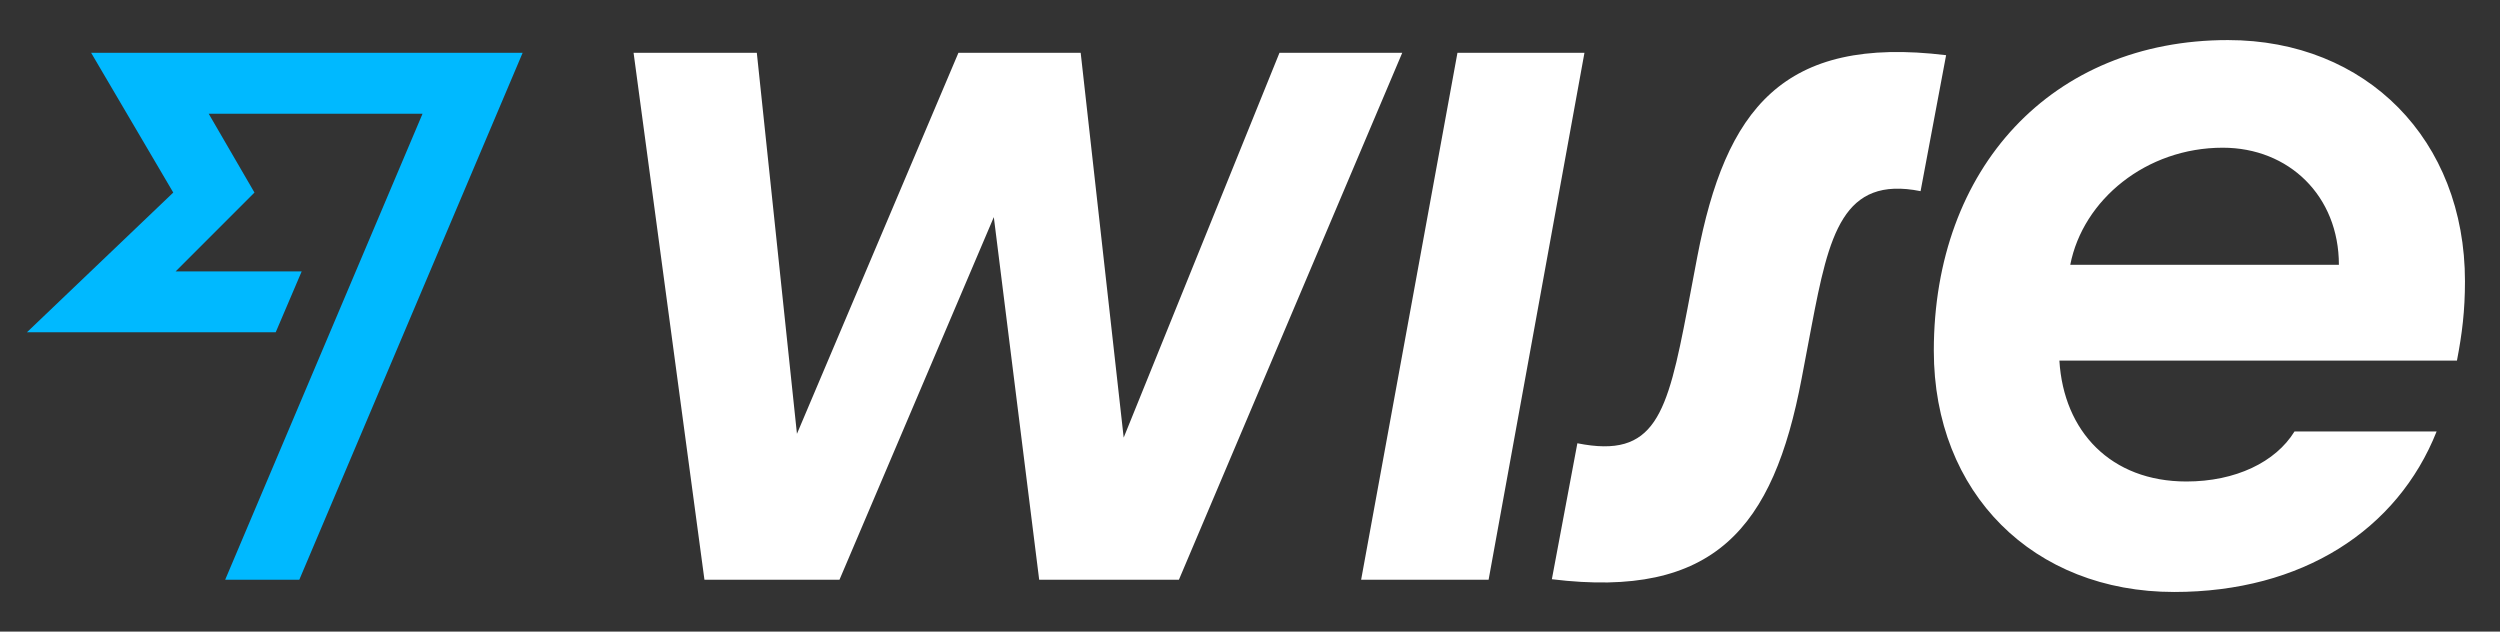
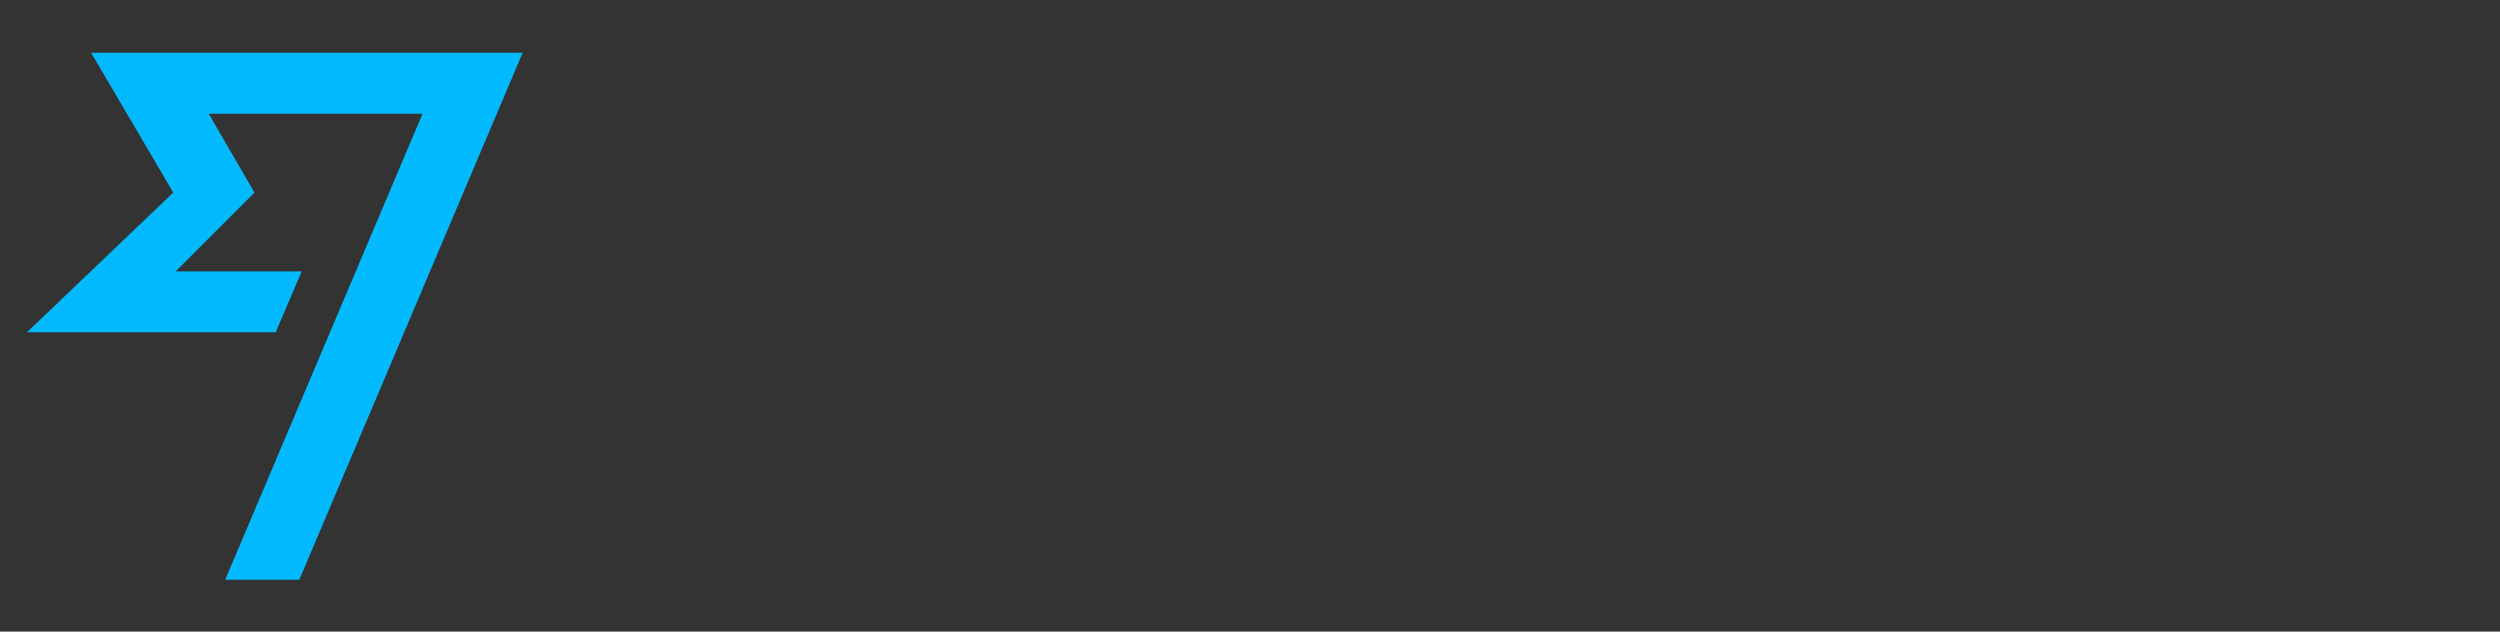
<svg xmlns="http://www.w3.org/2000/svg" width="95" height="24" fill="none">
  <rect width="100%" height="100%" fill="#333333" stroke="none" />
-   <path d="M93.669 10.69c0-5.382-3.75-9.167-9.007-9.167-6.692 0-11.177 4.862-11.177 11.805 0 5.418 3.786 9.167 9.132 9.167 4.862 0 8.486-2.35 9.975-6.1h-5.4c-.718 1.167-2.243 1.902-4.108 1.902-2.871 0-4.665-1.902-4.827-4.593h15.107c.197-1.022.305-1.901.305-3.014zm-14.999-.628c.484-2.475 2.889-4.449 5.795-4.449 2.512 0 4.413 1.83 4.413 4.45H78.67zM58.971 22.01l.969-5.166c2.96.592 3.409-1.077 4.18-5.095l.377-1.992c1.076-5.615 3.247-8.414 9.455-7.66l-.97 5.167c-2.96-.592-3.48 1.65-4.143 5.13l-.377 1.992c-1.077 5.687-3.32 8.378-9.49 7.625zM51.723 22.029l3.66-20.022h4.826l-3.642 20.022h-4.844zM24.076 2.007h4.683l1.525 14.478L36.42 2.007h4.646L42.7 16.629l5.92-14.622h4.665l-8.486 20.022h-5.31L37.765 8.25 31.9 22.03h-5.131L24.076 2.007z" fill="#fff" />
  <path d="M6.584 7.317l-5.561 5.31h9.454l.987-2.313h-4.79L9.67 7.317 7.93 4.321h8.127l-7.5 17.708h2.817L19.86 2.007H3.463l3.121 5.31z" fill="#00B9FF" />
</svg>